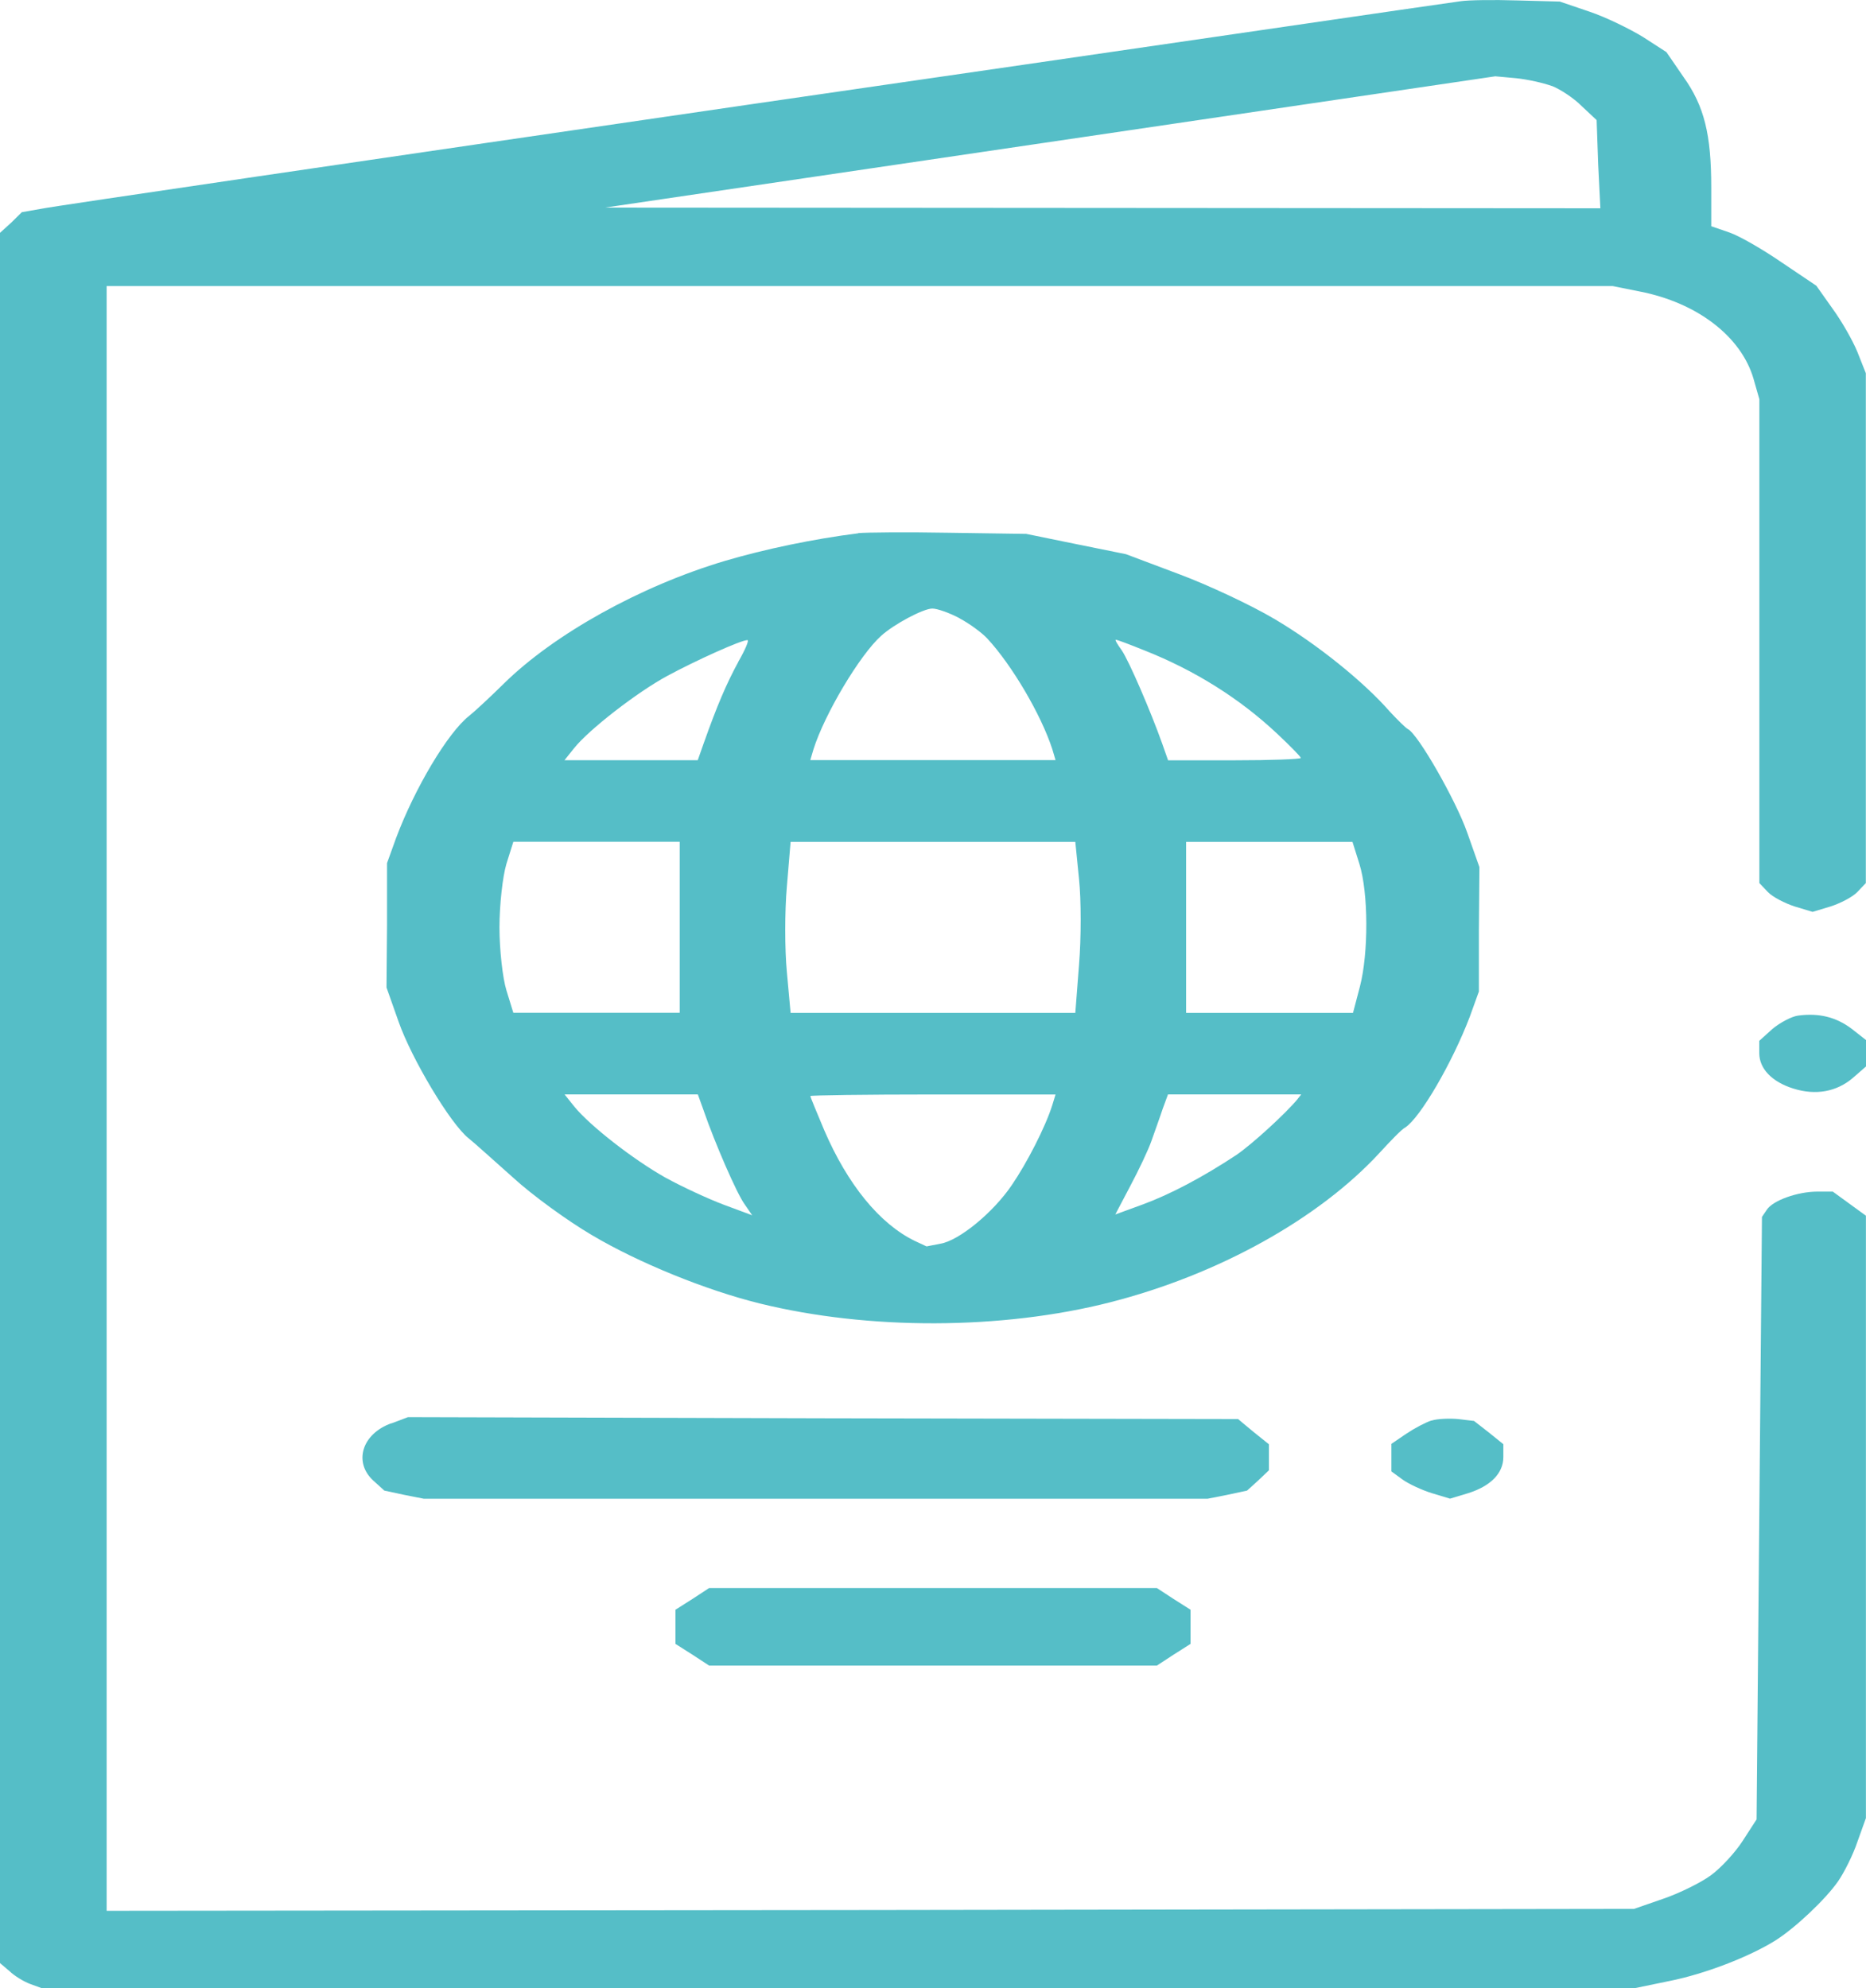
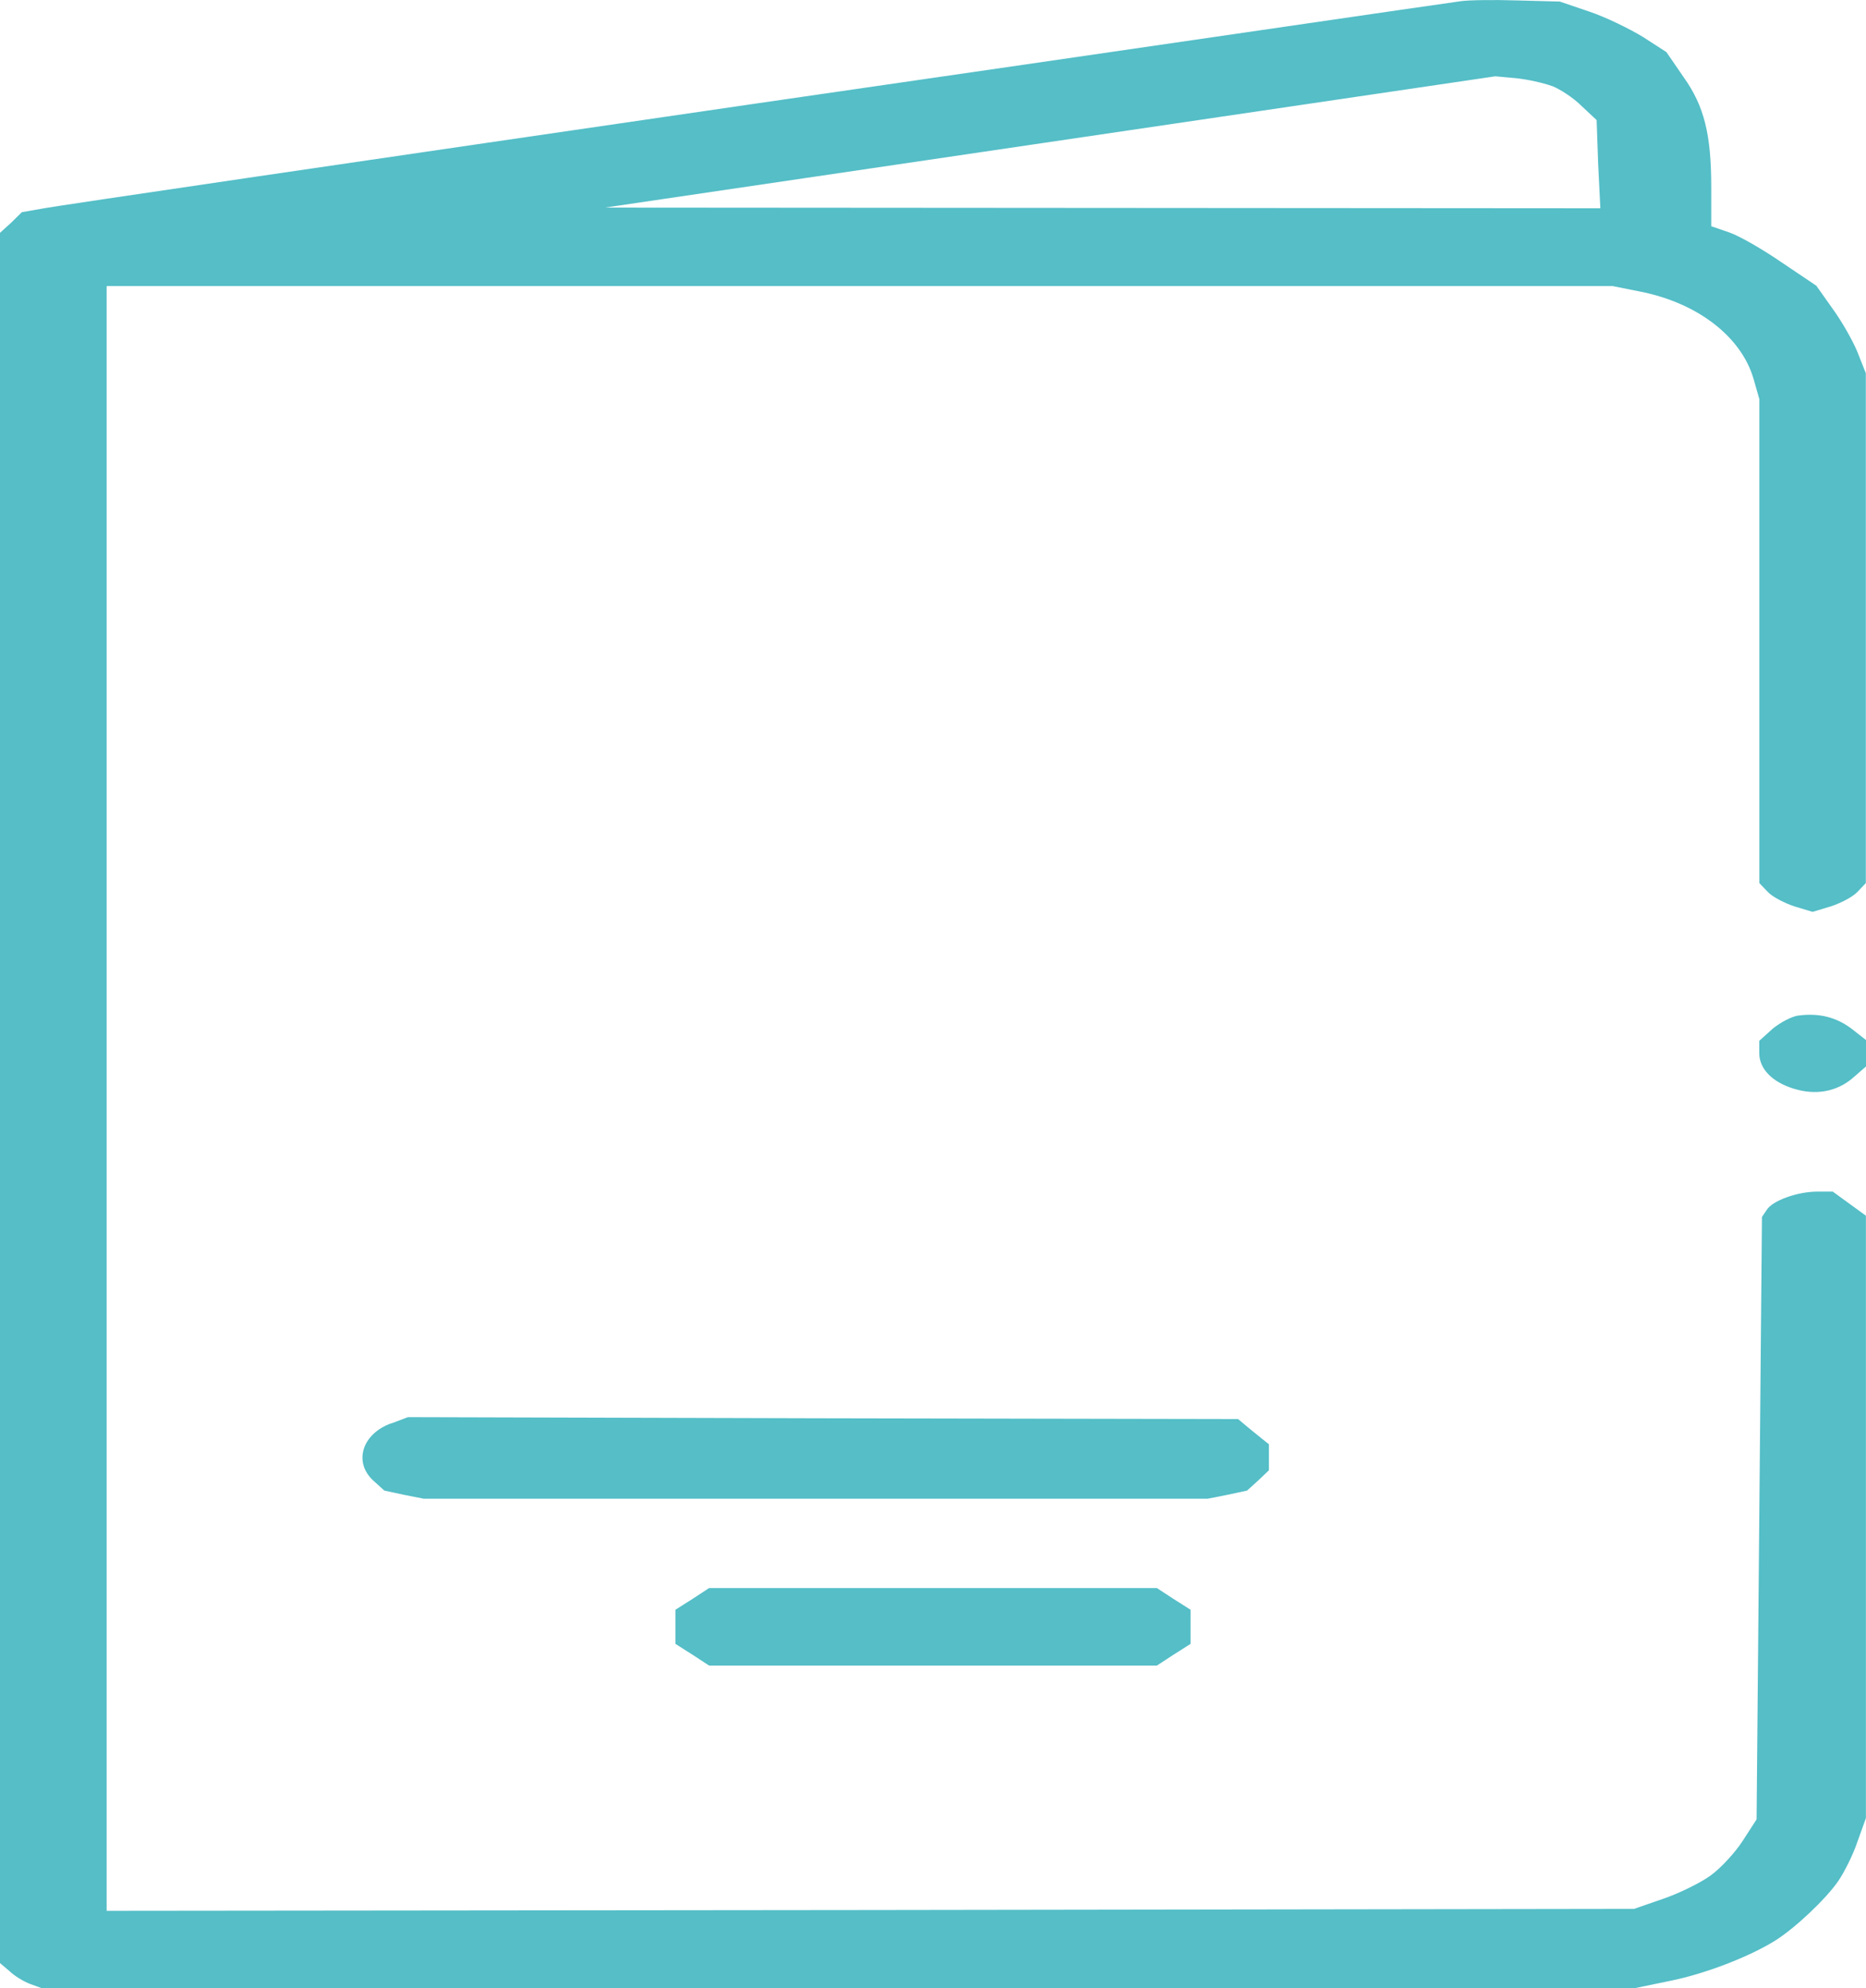
<svg xmlns="http://www.w3.org/2000/svg" id="Calque_1" data-name="Calque 1" viewBox="0 0 215.23 229.3">
  <defs>
    <style>
      .cls-1 {
        fill: #55bec7;
        stroke-width: 0px;
      }
    </style>
  </defs>
  <path class="cls-1" d="M168.48.14c-.86.09-37.51,5.47-81.48,11.83C43.04,18.38,6.03,23.8,4.8,24.07l-2.28.4-1.23,1.21-1.29,1.17v199.54l1.11.94c.55.54,1.66,1.21,2.4,1.48l1.35.49h183.61l4.12-.85c4.06-.81,9.16-2.78,12.18-4.66,2.34-1.48,5.84-4.8,7.26-6.86.68-.99,1.72-3.05,2.21-4.53l.98-2.73v-69.47l-1.91-1.39-1.91-1.39h-1.78c-2.28,0-5.17,1.03-5.84,2.11l-.55.81-.31,34.74-.31,34.74-1.6,2.47c-.86,1.34-2.52,3.14-3.69,3.99s-3.63,2.06-5.47,2.69l-3.38,1.17-88.05.13-88.12.09V32.99h173.71l3.14.63c6.64,1.3,11.68,5.2,13.1,10.04l.68,2.38v55.8l.98,1.03c.55.58,1.97,1.3,3.07,1.66l2.09.63,2.09-.63c1.11-.36,2.52-1.08,3.07-1.66l.98-1.03v-58.8l-.98-2.47c-.55-1.34-1.84-3.59-2.89-5.02l-1.84-2.6-4-2.69c-2.15-1.48-4.86-3.05-6.03-3.45l-2.09-.72v-4.48c0-6.1-.8-9.37-3.2-12.73l-1.97-2.87-2.71-1.75c-1.54-.94-4.3-2.29-6.15-2.91l-3.44-1.17-4.92-.13c-2.77-.09-5.66-.04-6.52.09h.01ZM179,9.91c.92.36,2.52,1.39,3.44,2.33l1.72,1.61.18,5.11.25,5.06-57.43-.04-57.37-.04,51.34-7.57,51.34-7.57,2.4.22c1.29.13,3.14.54,4.12.9h.01Z" />
-   <path class="cls-1" d="M99,61.5c-5.29.67-10.82,1.84-15.37,3.18-9.78,2.91-19.74,8.47-25.52,14.16-1.54,1.52-3.38,3.23-4,3.72-2.46,1.93-6.27,8.34-8.42,14.07l-1.05,2.91v7.17l-.06,7.17,1.41,3.99c1.48,4.21,5.96,11.74,8.06,13.4.68.54,2.95,2.6,5.17,4.57,2.15,1.97,6.21,4.93,9.04,6.59,5.35,3.18,13.16,6.36,19.37,7.89,12.54,3.09,27.92,3.05,40.4-.13,12.48-3.18,24.1-9.64,31.11-17.26,1.23-1.34,2.52-2.69,2.95-2.91,1.72-1.12,5.41-7.44,7.44-12.77l1.05-2.91v-7.17l.06-7.17-1.41-3.99c-1.29-3.68-5.66-11.34-6.83-11.92-.25-.13-1.17-1.03-2.09-2.02-3.01-3.45-8.42-7.8-13.28-10.67-2.71-1.61-7.69-3.94-11.07-5.2l-6.09-2.29-5.78-1.17-5.72-1.17-8.92-.13c-4.92-.09-9.59-.04-10.45.04v.02ZM110.68,71.31c1.11.58,2.58,1.66,3.2,2.33,2.83,3.05,6.21,8.78,7.5,12.77l.37,1.25h-28.29l.37-1.25c1.29-4.08,5.35-10.89,7.81-13.09,1.48-1.34,4.86-3.14,5.9-3.14.55,0,1.97.49,3.14,1.12h0ZM85.16,76.33c-1.35,2.47-2.46,5.06-4,9.41l-.68,1.93h-15.37l1.11-1.39c1.72-2.15,7.26-6.45,10.76-8.34,3.32-1.79,8.49-4.12,9.22-4.12.25-.04-.25,1.12-1.05,2.51h.01ZM131.96,74.99c5.9,2.33,11.07,5.6,15.37,9.64,1.48,1.39,2.71,2.64,2.71,2.78s-3.44.27-7.69.27h-7.62l-.68-1.93c-1.29-3.63-3.81-9.5-4.67-10.76-.49-.67-.8-1.21-.68-1.21.18,0,1.6.54,3.26,1.21h0ZM78.4,106.94v9.86h-19.19l-.8-2.6c-.43-1.39-.8-4.66-.8-7.26s.37-5.87.8-7.31l.8-2.55h19.19v9.86ZM124.46,101.39c.25,2.38.25,6.81,0,9.86l-.43,5.56h-32.84l-.43-4.71c-.25-2.6-.25-7.04,0-9.86l.43-5.15h32.84l.43,4.3ZM156.8,99.64c1.05,3.36,1.05,10.31.06,14.12l-.8,3.05h-19.25v-19.72h19.19s.8,2.55.8,2.55ZM81.17,128.1c1.29,3.72,3.81,9.55,4.73,10.8l.86,1.25-3.26-1.21c-1.78-.67-4.8-2.06-6.76-3.14-3.75-2.11-8.73-6.01-10.51-8.2l-1.11-1.39h15.37l.68,1.88h0ZM121.38,127.43c-.8,2.55-2.95,6.72-4.67,9.23-2.15,3.18-6.09,6.41-8.24,6.77l-1.6.31-1.35-.63c-4.06-1.97-7.75-6.5-10.45-12.77-.86-2.06-1.6-3.81-1.6-3.94,0-.09,6.4-.18,14.14-.18h14.14s-.37,1.21-.37,1.21ZM149.67,126.75c-1.41,1.7-5.29,5.24-7.07,6.45-3.94,2.6-7.62,4.53-10.76,5.69l-3.2,1.17,1.72-3.27c.98-1.84,2.09-4.17,2.46-5.24s.98-2.73,1.29-3.68l.61-1.66h15.37l-.43.54h0Z" />
  <path class="cls-1" d="M207.41,117.12c-.74.09-2.09.81-2.95,1.52l-1.54,1.39v1.43c0,1.79,1.48,3.32,3.94,4.08,2.58.81,4.98.36,6.83-1.21l1.54-1.34v-3.05l-1.66-1.3c-1.78-1.34-3.75-1.84-6.15-1.52h-.01Z" />
  <path class="cls-1" d="M45.13,164.14c-3.38,1.21-4.37,4.48-2.09,6.59l1.29,1.17,2.28.49,2.28.45h90.39l2.28-.45,2.28-.49,1.29-1.17,1.23-1.17v-3l-1.78-1.43-1.78-1.48-47.9-.09-47.84-.13-1.91.72h-.02Z" />
-   <path class="cls-1" d="M165.1,163.82c-.68.22-1.97.9-2.89,1.52l-1.72,1.17v3.18l1.29.94c.68.49,2.21,1.21,3.38,1.57l2.09.63,2.09-.63c2.58-.81,4.06-2.29,4.06-4.17v-1.48l-1.66-1.34-1.72-1.34-1.84-.22c-.98-.09-2.4-.04-3.07.18h0Z" />
  <path class="cls-1" d="M79.88,184.39l-1.97,1.25v3.94l1.97,1.25,1.91,1.25h51.65l1.91-1.25,1.97-1.25v-3.94l-1.97-1.25-1.91-1.25h-51.65l-1.91,1.25Z" />
</svg>